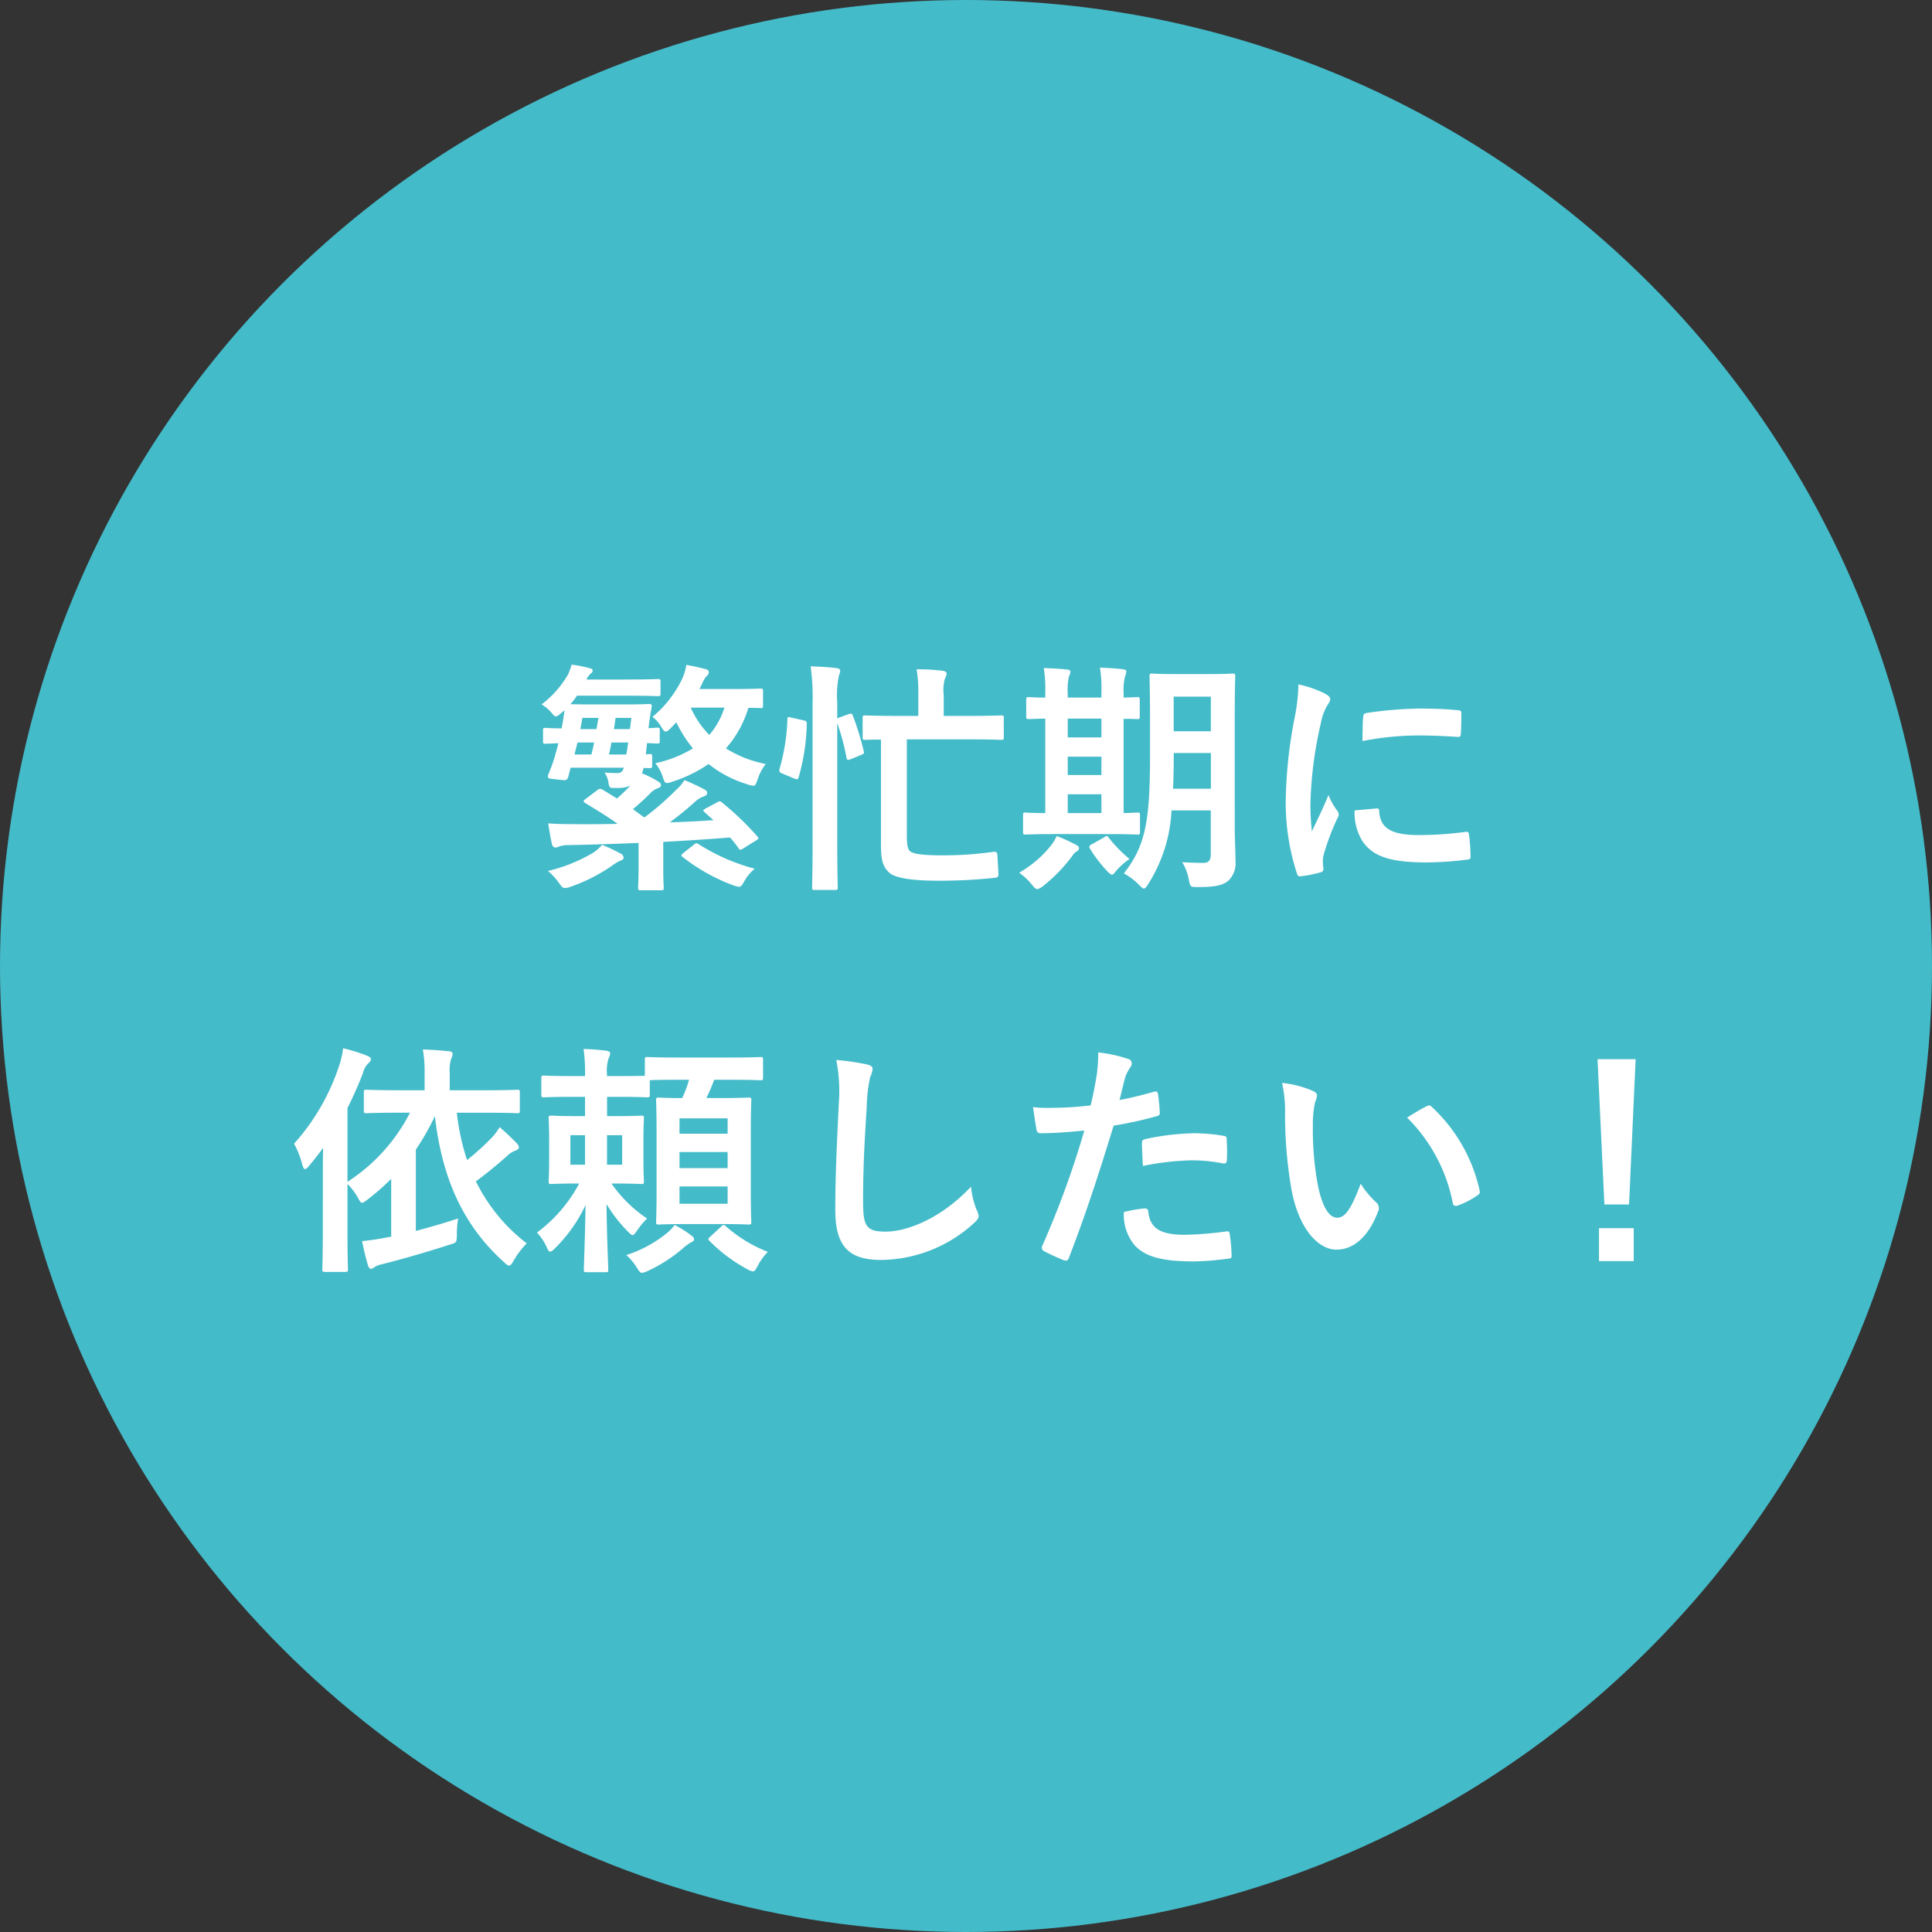
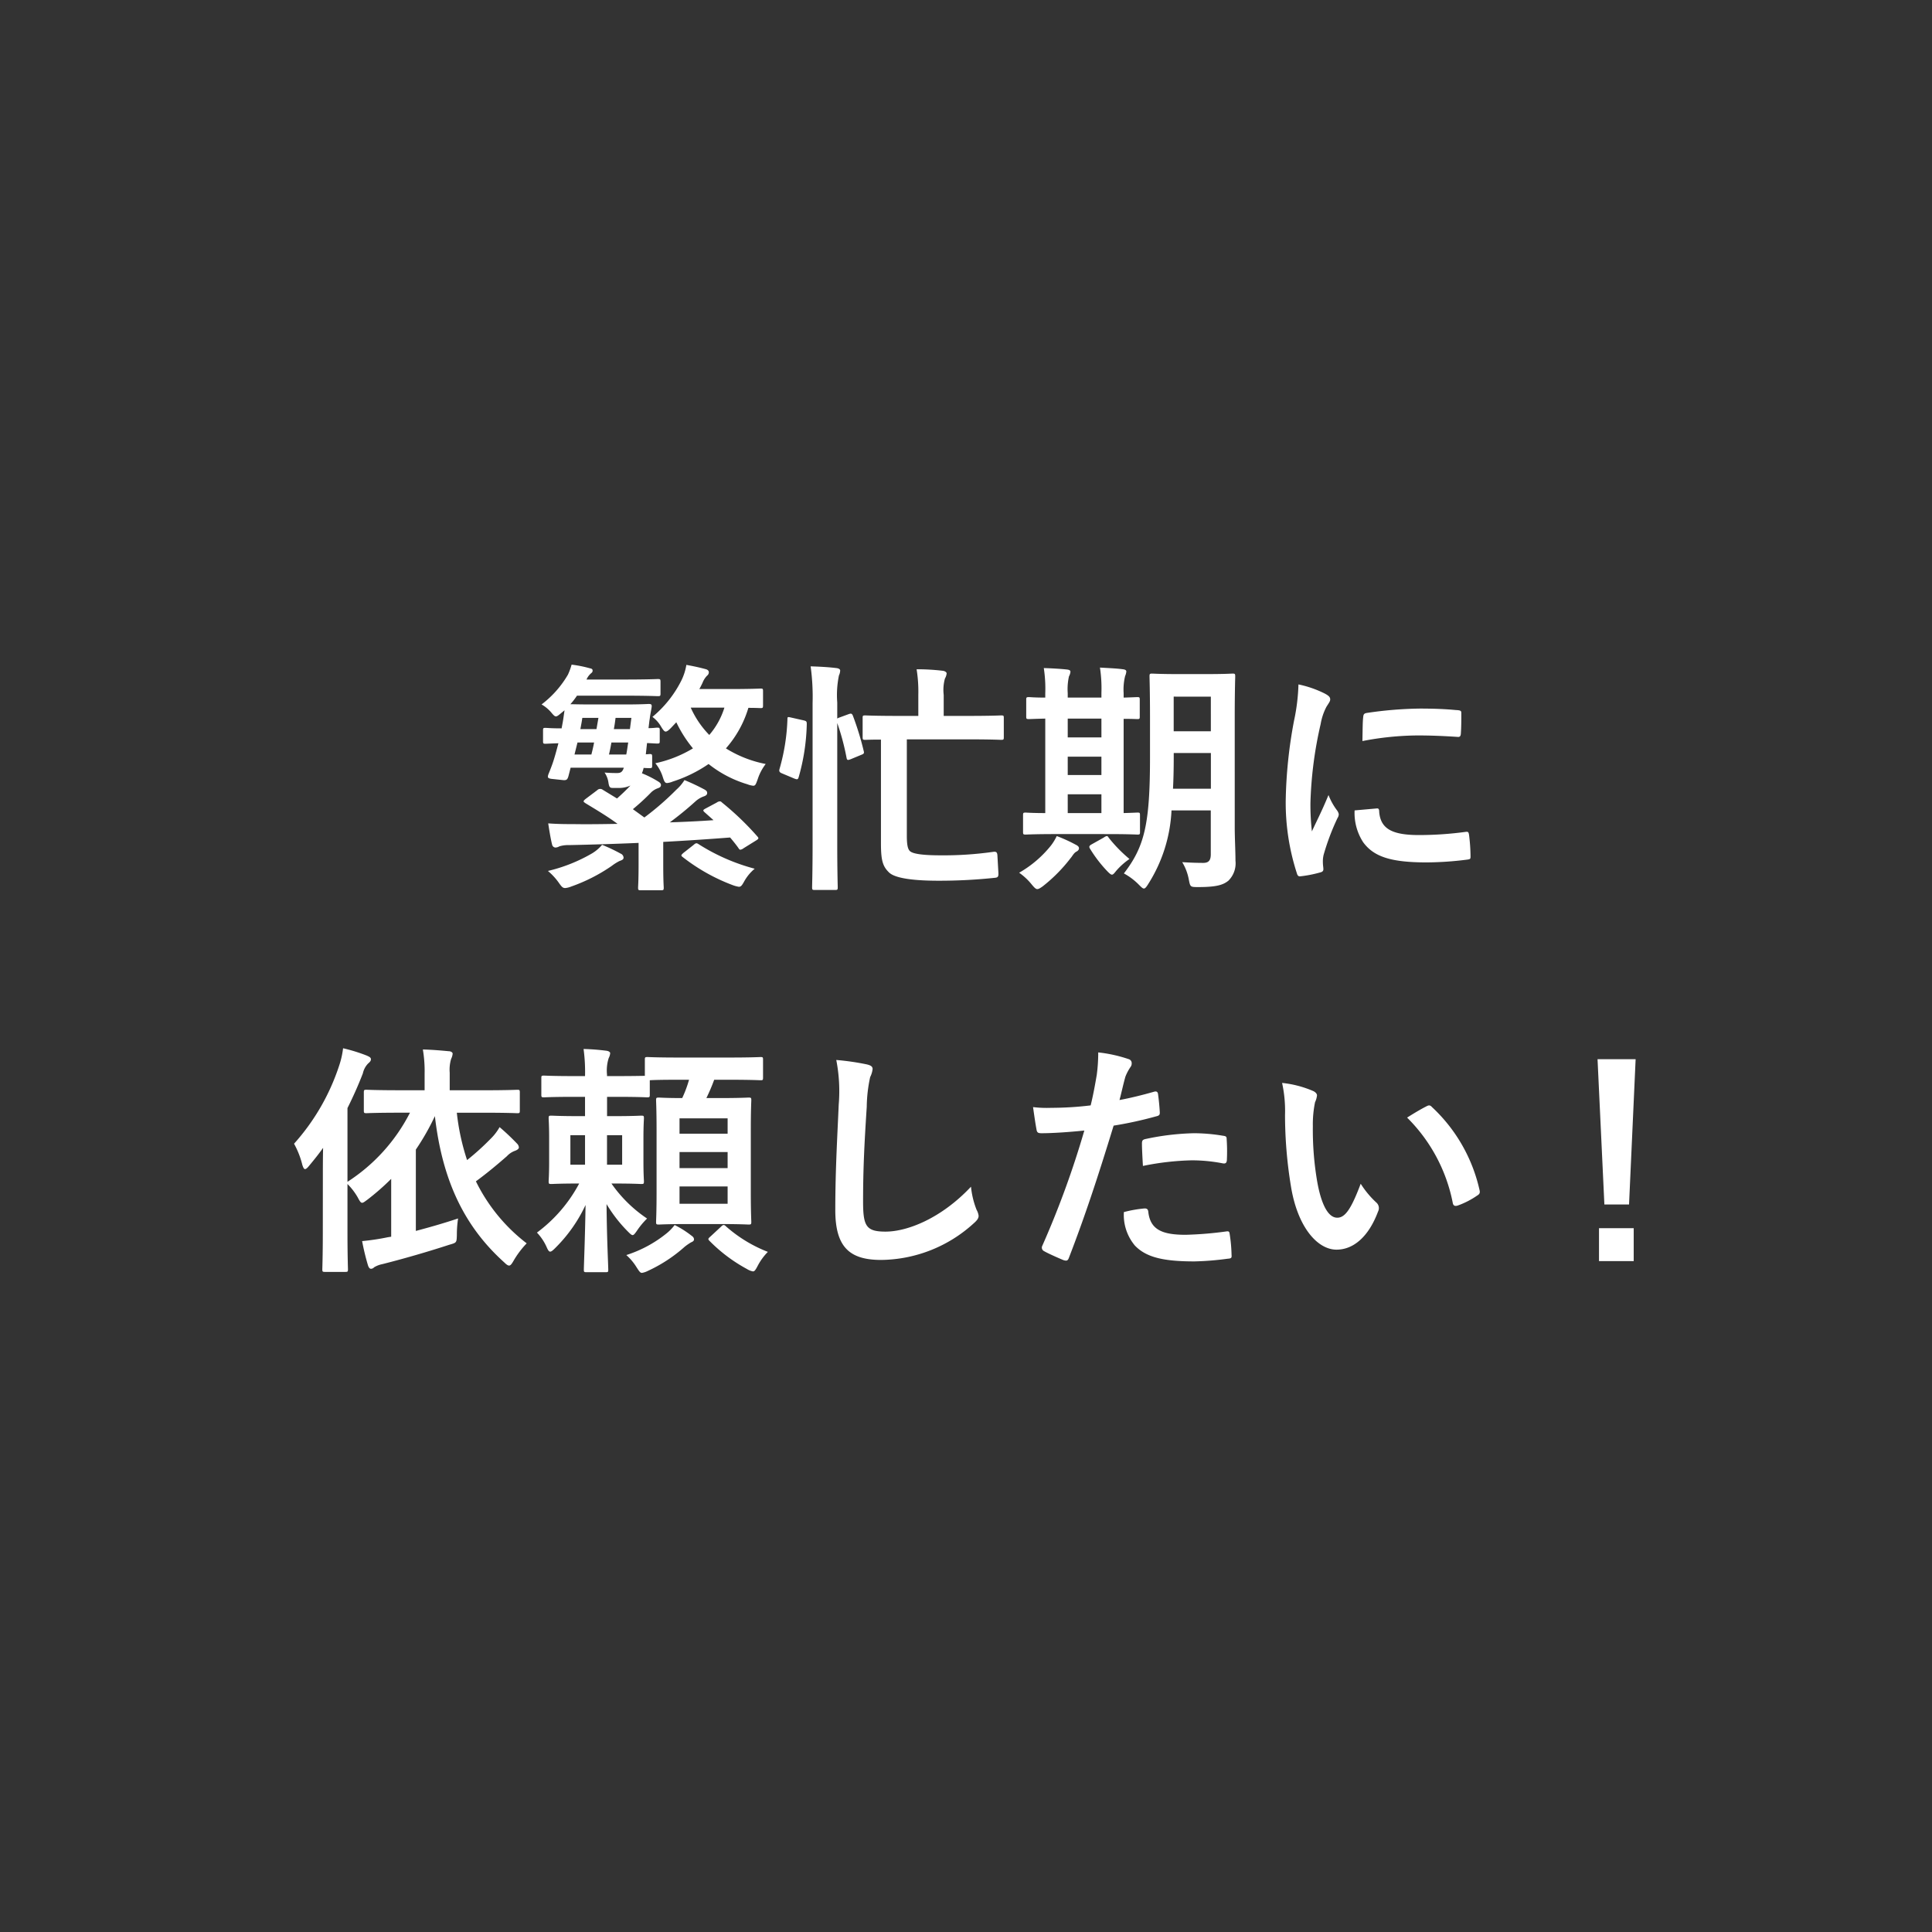
<svg xmlns="http://www.w3.org/2000/svg" width="182" height="182" viewBox="0 0 182 182">
  <rect x="0" y="0" width="182" height="182" fill="#333333" stroke="none" />
  <g id="asset6" transform="translate(-1323 -6622)">
-     <circle id="楕円形_6" data-name="楕円形 6" cx="91" cy="91" r="91" transform="translate(1323 6622)" fill="#44bbc9" />
    <path id="パス_33470" data-name="パス 33470" d="M27.18,4.912l-.092.644c-.046.345-.115.69-.184,1.058h-.069c-.943,0-1.288-.046-1.449-.046-.207,0-.23.023-.23.253V7.81c0,.23.023.253.23.253.138,0,.46-.023,1.219-.046-.161.6-.322,1.219-.506,1.771-.092.276-.23.644-.437,1.15-.092.276-.092.391.322.437l1.081.115c.322.023.391-.069.483-.368l.207-.805h5.014c-.138.414-.3.506-.644.506-.276,0-.575,0-1.173-.046a2.231,2.231,0,0,1,.368.966c.069.437.161.483.414.483h.506A2.568,2.568,0,0,0,33.39,12c-.414.437-.8.805-1.265,1.219l-1.357-.828a.39.39,0,0,0-.506.046l-1.1.828c-.115.092-.184.161-.184.23,0,.046.069.092.161.161,1.1.667,2.139,1.288,3.036,1.955-1.38.023-2.783.046-4.117.023-.69,0-1.472,0-2.415-.069.092.6.23,1.472.368,2a.336.336,0,0,0,.322.276.845.845,0,0,0,.368-.115,2.819,2.819,0,0,1,.9-.115q3.346-.069,6.555-.207v2.07c0,1.541-.046,2-.046,2.139,0,.23.023.253.276.253h1.863c.253,0,.276-.023.276-.253,0-.115-.046-.6-.046-2.139V17.309c2.139-.115,4.232-.253,6.3-.414.276.322.552.667.782.989.069.115.115.161.184.161a.638.638,0,0,0,.3-.138l1.15-.713c.3-.184.3-.23.138-.414a26.867,26.867,0,0,0-3.312-3.174c-.092-.092-.138-.115-.207-.115a.543.543,0,0,0-.3.115l-1.035.552c-.253.138-.3.184-.092.368l.828.736c-1.265.092-2.668.161-4.117.207a30.643,30.643,0,0,0,2.392-1.955,2.345,2.345,0,0,1,.851-.506c.184-.069.276-.161.276-.3s-.046-.207-.23-.322a19.664,19.664,0,0,0-1.909-.9,3.936,3.936,0,0,1-.759.9A26.5,26.5,0,0,1,34.7,15.009l-1.081-.782a21.259,21.259,0,0,0,1.748-1.61,1.768,1.768,0,0,1,.621-.368c.184-.069.276-.138.276-.3,0-.138-.092-.23-.322-.368a9.734,9.734,0,0,0-1.472-.736,2.62,2.62,0,0,0,.161-.506c.322.023.483.023.552.023.23,0,.253-.023.253-.253v-.8c0-.253-.023-.276-.253-.276-.046,0-.161.023-.345.023l.115-1.058c.529.023.805.046.943.046.23,0,.253-.023.253-.23V6.8c0-.23-.023-.253-.253-.253-.115,0-.368.046-.805.046.046-.322.069-.621.115-.874.046-.414.115-.667.184-1.127.023-.23-.046-.276-.276-.276-.138,0-.667.046-2.323.046H29.779c-1.173,0-1.748-.023-2.047-.023a6.836,6.836,0,0,0,.621-.805h4.416c2.277,0,3.059.046,3.2.046.23,0,.253-.023.253-.253V2.244c0-.253-.023-.276-.253-.276-.138,0-.92.046-3.2.046H29.25a1.656,1.656,0,0,1,.414-.575c.115-.092.161-.138.161-.276S29.71.979,29.572.956A11.355,11.355,0,0,0,27.847.611a6.3,6.3,0,0,1-.345.943A9.58,9.58,0,0,1,25.018,4.36a3.492,3.492,0,0,1,.989.851c.161.184.253.276.368.276s.253-.115.529-.345Zm6,3.036c-.069.414-.115.805-.184,1.127H31.366c.092-.368.161-.736.23-1.127Zm-5.06,1.127L28.4,7.948h1.564c-.069.391-.161.759-.253,1.127Zm.552-2.392c.069-.368.138-.713.184-1.058h1.518l-.184,1.058Zm4.807-1.058-.138,1.058H31.826c.069-.345.115-.69.161-1.058Zm4.232.414A11.773,11.773,0,0,0,39.278,8.5a11.493,11.493,0,0,1-3.542,1.4,3.862,3.862,0,0,1,.69,1.265c.138.437.207.6.414.6a1.765,1.765,0,0,0,.529-.138A12.866,12.866,0,0,0,40.75,9.972a10.842,10.842,0,0,0,3.657,1.909,2.041,2.041,0,0,0,.552.138c.207,0,.253-.161.414-.6a4.748,4.748,0,0,1,.759-1.449A11.018,11.018,0,0,1,42.383,8.5,10.164,10.164,0,0,0,44.5,4.682c.713,0,1.035.023,1.15.023.207,0,.23-.023.23-.276V3.118c0-.23-.023-.253-.23-.253-.161,0-.874.046-2.944.046H39.876c.115-.184.207-.391.3-.575a1.952,1.952,0,0,1,.437-.69.4.4,0,0,0,.161-.322c0-.138-.115-.23-.253-.276-.667-.184-1.242-.3-1.863-.414a5.224,5.224,0,0,1-.46,1.449,10.6,10.6,0,0,1-2.737,3.45,3.012,3.012,0,0,1,.805.9c.207.345.322.483.437.483.138,0,.276-.115.506-.345Zm4.531-1.38a7.222,7.222,0,0,1-1.426,2.576,8.789,8.789,0,0,1-1.748-2.576ZM25.616,20.046a5.924,5.924,0,0,1,1.1,1.219c.207.276.3.391.529.391a1.864,1.864,0,0,0,.552-.138,16.067,16.067,0,0,0,3.841-1.955,4.392,4.392,0,0,1,.736-.46c.276-.092.368-.161.368-.322a.442.442,0,0,0-.276-.368,15.955,15.955,0,0,0-1.748-.828,3.745,3.745,0,0,1-.943.805A15.194,15.194,0,0,1,25.616,20.046Zm12.765-1.7c-.23.207-.253.253-.069.391A17.733,17.733,0,0,0,43.073,21.4a2.993,2.993,0,0,0,.529.138c.207,0,.3-.138.529-.552a4.17,4.17,0,0,1,.966-1.15,18.779,18.779,0,0,1-5.267-2.3c-.207-.138-.276-.138-.506.069ZM59.426,7.649h5.8c2.185,0,2.967.046,3.082.046.23,0,.253-.023.253-.253V5.625c0-.207-.023-.23-.253-.23-.115,0-.9.046-3.082.046H62.9V3.463a3.993,3.993,0,0,1,.115-1.541,1.2,1.2,0,0,0,.161-.483c0-.115-.161-.23-.391-.253a20.484,20.484,0,0,0-2.438-.138,13.157,13.157,0,0,1,.161,2.415V5.441H58.621c-2.208,0-2.967-.046-3.105-.046-.23,0-.253.023-.253.23V7.442c0,.23.023.253.253.253.092,0,.506-.023,1.472-.023v9.752c0,1.61.161,2.185.759,2.76.506.506,2.07.782,4.646.782a49.016,49.016,0,0,0,5.336-.276c.276-.023.345-.115.322-.483l-.092-1.633c-.023-.322-.138-.368-.437-.322a33.05,33.05,0,0,1-4.945.322c-1.495,0-2.6-.115-2.875-.414-.207-.207-.276-.667-.276-1.449ZM53.055,5.6a.689.689,0,0,0-.184.092V4.176a9.125,9.125,0,0,1,.161-2.553,1.131,1.131,0,0,0,.115-.46c0-.115-.138-.207-.368-.23C52.02.841,51.238.8,50.364.772a21.128,21.128,0,0,1,.184,3.473V17.562c0,2.576-.046,3.887-.046,4,0,.253.023.276.253.276h1.909c.23,0,.253-.023.253-.276,0-.115-.046-1.426-.046-4.025V6.108a22.569,22.569,0,0,1,.874,3.266c.046.253.115.253.414.138l.943-.391c.3-.115.322-.161.253-.414a27.17,27.17,0,0,0-1.012-3.289c-.092-.207-.161-.23-.414-.138Zm-4.508,0c-.322-.069-.368-.092-.368.138a19.1,19.1,0,0,1-.736,4.669c-.069.23-.046.345.253.46l1.15.483c.253.092.322.092.391-.138A19.634,19.634,0,0,0,50,6.223c0-.253-.023-.3-.322-.368Zm41.768-.069c0-2.392.046-3.657.046-3.8,0-.253-.023-.276-.253-.276-.138,0-.69.046-2.369.046H84.91c-1.656,0-2.208-.046-2.369-.046-.23,0-.253.023-.253.276,0,.138.046,1.4.046,3.8v3.8c0,6.279-.506,8.418-2.461,10.948A5.989,5.989,0,0,1,81.3,21.357c.23.23.345.345.46.345s.23-.138.414-.437a14.14,14.14,0,0,0,2.185-6.923h3.7v4.14c0,.575-.207.805-.713.805-.575,0-1.265-.023-1.978-.069a4.843,4.843,0,0,1,.621,1.633c.138.713.138.713.9.713,1.725,0,2.346-.207,2.829-.6a2.3,2.3,0,0,0,.667-1.886c0-.92-.069-2.093-.069-3.174ZM84.5,12.3c.046-.874.069-1.863.069-2.944V8.937h3.5V12.3Zm3.565-8.671V6.89h-3.5V3.624ZM78.355,16.573c1.978,0,2.668.046,2.806.046.207,0,.23-.023.23-.253V14.8c0-.23-.023-.253-.23-.253-.092,0-.483.023-1.311.046V5.717c.805,0,1.2.023,1.288.023.207,0,.23-.023.23-.23V3.923c0-.23-.023-.253-.23-.253-.092,0-.483.023-1.288.046V3.3a5.374,5.374,0,0,1,.138-1.61,1.361,1.361,0,0,0,.115-.437c0-.115-.115-.184-.322-.207C79.114.956,78.332.933,77.619.887a13,13,0,0,1,.138,2.392v.437H74.583V3.3A5.485,5.485,0,0,1,74.7,1.715a1.075,1.075,0,0,0,.138-.437c0-.138-.138-.184-.322-.207C73.87,1,73.042.956,72.329.933a12.85,12.85,0,0,1,.138,2.392v.391c-1.012,0-1.426-.046-1.518-.046-.253,0-.276.023-.276.253V5.51c0,.207.023.23.276.23.092,0,.506-.023,1.518-.046v8.9c-1.265,0-1.725-.046-1.84-.046-.23,0-.253.023-.253.253v1.564c0,.23.023.253.253.253.138,0,.828-.046,2.875-.046Zm-3.772-1.978V12.824h3.174v1.771Zm0-7.13V5.694h3.174V7.465Zm0,3.542V9.282h3.174v1.725Zm.3,7.8c.207-.276.3-.46.506-.575.184-.092.253-.207.253-.322,0-.138-.092-.23-.322-.345a13.821,13.821,0,0,0-1.771-.805,5,5,0,0,1-.552.9,10.533,10.533,0,0,1-2.99,2.553,5.822,5.822,0,0,1,1.2,1.127c.23.276.368.414.506.414s.276-.092.506-.253A14.742,14.742,0,0,0,74.882,18.8Zm1.909-1.242c-.184.115-.23.207-.092.414a12.375,12.375,0,0,0,1.656,2.139c.184.184.3.276.391.276.115,0,.207-.115.391-.345A6.45,6.45,0,0,1,80.4,18.919a13.508,13.508,0,0,1-1.955-2c-.069-.115-.115-.161-.184-.161a.711.711,0,0,0-.276.138ZM96.318,2.474A18.557,18.557,0,0,1,95.9,5.9a43.907,43.907,0,0,0-.782,7.544A21.561,21.561,0,0,0,96.18,20.3c.046.161.138.276.3.253a11.416,11.416,0,0,0,1.886-.368c.207-.046.3-.138.3-.3,0-.184-.046-.368-.046-.644a2.612,2.612,0,0,1,.069-.713A22.485,22.485,0,0,1,100,15.055a.636.636,0,0,0,.115-.368.916.916,0,0,0-.161-.345,5.971,5.971,0,0,1-.805-1.449c-.667,1.61-1.081,2.369-1.564,3.427a22.179,22.179,0,0,1-.138-2.691A37.269,37.269,0,0,1,98.411,6.2a5.433,5.433,0,0,1,.552-1.633c.3-.46.345-.529.345-.69,0-.207-.138-.345-.529-.552A10.179,10.179,0,0,0,96.318,2.474Zm5.29,11.868a5.067,5.067,0,0,0,.8,2.99c.989,1.357,2.576,1.909,5.98,1.909a30.881,30.881,0,0,0,3.749-.253c.391-.046.391-.069.391-.345a17.041,17.041,0,0,0-.138-1.978c-.046-.3-.092-.322-.322-.3a32.97,32.97,0,0,1-4.393.3c-2.507,0-3.611-.575-3.749-2.162,0-.253-.046-.368-.23-.345Zm.736-6.532a28.118,28.118,0,0,1,5.221-.529c1.173,0,2.369.046,3.749.138.207.023.276-.069.3-.276.046-.644.046-1.265.046-1.955,0-.23-.046-.276-.529-.3-.966-.092-2.024-.138-3.4-.138a36.722,36.722,0,0,0-4.991.414c-.23.046-.3.115-.322.391C102.367,5.947,102.367,6.522,102.344,7.81ZM4.41,54.091c0,2.231-.046,3.335-.046,3.473,0,.23.023.253.253.253H6.526c.23,0,.253-.023.253-.253,0-.115-.046-1.242-.046-3.473V49.537A5.934,5.934,0,0,1,7.7,50.8c.184.345.276.506.414.506.115,0,.253-.115.506-.3a22.993,22.993,0,0,0,2.231-1.955v5.451l-.3.046a22.292,22.292,0,0,1-2.438.368A22.11,22.11,0,0,0,8.665,57.2c.069.207.161.322.276.322a.391.391,0,0,0,.3-.138,2.4,2.4,0,0,1,.782-.3c1.909-.483,4.163-1.127,6.279-1.817.713-.207.713-.184.736-.92a10.127,10.127,0,0,1,.115-1.564c-1.38.46-2.76.851-3.979,1.173V46.294a22.973,22.973,0,0,0,1.794-3.151C15.68,49.33,17.819,53.608,21.5,56.92c.207.207.345.3.46.3.138,0,.253-.161.437-.483a8.467,8.467,0,0,1,1.219-1.61,16.507,16.507,0,0,1-4.784-5.842c1.035-.759,2-1.564,2.921-2.369a1.9,1.9,0,0,1,.759-.506c.253-.092.368-.207.368-.322a.563.563,0,0,0-.184-.368,21.288,21.288,0,0,0-1.633-1.541,4.846,4.846,0,0,1-.828,1.081A23.949,23.949,0,0,1,18,47.283a21.531,21.531,0,0,1-.966-4.462h2.53c2.254,0,3.036.046,3.174.046.207,0,.23-.023.23-.253v-1.7c0-.23-.023-.253-.23-.253-.138,0-.92.046-3.174.046h-3.2V39.049a3.549,3.549,0,0,1,.138-1.311,1.279,1.279,0,0,0,.138-.483c0-.115-.161-.23-.391-.23-.759-.069-1.518-.138-2.415-.161A12.068,12.068,0,0,1,14,39.141v1.564H11.678c-2.254,0-3.013-.046-3.151-.046-.23,0-.253.023-.253.253v1.7c0,.23.023.253.253.253.138,0,.9-.046,3.151-.046h.943A16.845,16.845,0,0,1,6.733,49.33V42.384c.529-1.058,1.012-2.139,1.449-3.266a1.919,1.919,0,0,1,.483-.92c.184-.161.276-.253.276-.414s-.138-.23-.391-.345a16.009,16.009,0,0,0-2.231-.69,7.989,7.989,0,0,1-.368,1.633A20.625,20.625,0,0,1,1.7,45.742a8.054,8.054,0,0,1,.782,2c.092.276.161.391.253.391s.23-.115.391-.322c.46-.552.9-1.1,1.311-1.679-.023.989-.023,2.024-.023,2.852Zm34.5-14.375a11.068,11.068,0,0,1-.644,1.725c-1.518,0-2.07-.046-2.185-.046-.253,0-.276.023-.276.253,0,.138.046.92.046,2.76v6.026c0,1.748-.046,2.53-.046,2.668,0,.23.023.253.276.253.138,0,.759-.046,2.645-.046h3.151c1.84,0,2.484.046,2.645.046.23,0,.253-.023.253-.253,0-.138-.046-.92-.046-2.668V44.316c0-1.748.046-2.553.046-2.668,0-.23-.023-.253-.253-.253-.161,0-.805.046-2.645.046H40.543a17.673,17.673,0,0,0,.736-1.725h1.472c2.07,0,2.76.046,2.9.046.207,0,.23-.023.23-.253V37.83c0-.23-.023-.253-.23-.253-.138,0-.828.046-2.9.046H37.875c-2.047,0-2.737-.046-2.875-.046-.23,0-.253.023-.253.253v1.518c-.322,0-1.058.023-2.553.023H31.182v-.138a3.875,3.875,0,0,1,.161-1.564,1.175,1.175,0,0,0,.138-.46c0-.092-.138-.207-.391-.23a20.774,20.774,0,0,0-2.116-.161,16.021,16.021,0,0,1,.138,2.553H27.985c-1.955,0-2.6-.046-2.737-.046-.23,0-.253.023-.253.23v1.564c0,.23.023.253.253.253.138,0,.782-.046,2.737-.046h1.127v1.817h-.644c-1.771,0-2.369-.046-2.53-.046-.23,0-.253.023-.253.253,0,.161.046.644.046,1.84v2.254c0,1.2-.046,1.7-.046,1.84,0,.23.023.253.253.253.161,0,.759-.046,2.53-.046h.092a13.789,13.789,0,0,1-3.979,4.623,4.8,4.8,0,0,1,.9,1.334c.138.322.23.46.345.46s.253-.115.46-.322a14.06,14.06,0,0,0,2.875-4.071c-.046,3.059-.161,5.727-.161,6.1,0,.207.023.23.276.23h1.771c.23,0,.253-.023.253-.23,0-.368-.138-3.059-.161-6.187a13.339,13.339,0,0,0,2,2.576c.23.23.345.345.46.345s.23-.161.437-.46a7.32,7.32,0,0,1,.92-1.1A12.682,12.682,0,0,1,31.6,49.491h.3c1.771,0,2.369.046,2.507.046.23,0,.253-.023.253-.253,0-.138-.046-.644-.046-1.84V45.19c0-1.2.046-1.7.046-1.84,0-.23-.023-.253-.253-.253-.138,0-.736.046-2.507.046h-.713V41.326h1.012c1.978,0,2.622.046,2.76.046.23,0,.253-.023.253-.253V39.762c.345-.023,1.1-.046,2.668-.046ZM42.544,51.4H38.013V49.767h4.531Zm-4.531-3.358V46.524h4.531v1.518Zm4.531-4.692V44.8H38.013V43.35Zm-9.936,4.37H31.182V44.937h1.426Zm-4.876,0V44.937h1.38V47.72ZM37.553,53.4a4.355,4.355,0,0,1-.782.805A11.657,11.657,0,0,1,33,56.23a5.071,5.071,0,0,1,.966,1.15c.253.391.345.529.506.529a1.837,1.837,0,0,0,.552-.184A13.978,13.978,0,0,0,38.5,55.448a4.794,4.794,0,0,1,.6-.414c.161-.069.276-.138.276-.276,0-.115-.046-.23-.253-.368A9.141,9.141,0,0,0,37.553,53.4Zm3.4,1.058c-.23.207-.3.253-.115.437a14.847,14.847,0,0,0,3.519,2.645,1.6,1.6,0,0,0,.575.23c.161,0,.253-.161.46-.552a5.494,5.494,0,0,1,.943-1.288,13.092,13.092,0,0,1-3.933-2.392c-.092-.092-.161-.138-.23-.138s-.138.046-.253.161ZM52.779,37.853a15.291,15.291,0,0,1,.23,4.209c-.115,2.76-.322,6.072-.322,9.936,0,3.519,1.38,4.692,4.324,4.692a13.14,13.14,0,0,0,8.717-3.45c.368-.322.46-.506.46-.713A1.512,1.512,0,0,0,66,51.975a8,8,0,0,1-.529-2.185c-2.806,2.99-6,4.232-8.05,4.232-1.84,0-2.116-.529-2.116-2.852,0-3.013.115-5.359.345-8.9a13.786,13.786,0,0,1,.322-2.806,2.231,2.231,0,0,0,.23-.759c0-.23-.161-.345-.552-.437A23.789,23.789,0,0,0,52.779,37.853Zm26.68,3.772c.161-.575.322-1.357.552-2.185a4.379,4.379,0,0,1,.483-.92.553.553,0,0,0,.115-.368.383.383,0,0,0-.253-.368,13.405,13.405,0,0,0-2.9-.644,15.825,15.825,0,0,1-.138,2.116c-.161.943-.345,1.955-.575,2.875a31.083,31.083,0,0,1-3.726.23,10.615,10.615,0,0,1-1.7-.069c.115.828.23,1.61.322,2.093.046.3.138.368.483.368,1.081,0,2.691-.115,4.025-.253a86.337,86.337,0,0,1-3.979,10.9.37.37,0,0,0,.184.46c.483.276,1.61.759,1.84.851.253.069.391.092.506-.23,1.472-3.818,2.645-7.337,4.209-12.443a36.729,36.729,0,0,0,4-.874c.3-.069.368-.138.345-.437-.023-.483-.092-1.15-.161-1.656-.023-.184-.115-.3-.368-.23C81.6,41.165,80.356,41.464,79.459,41.625Zm.414,10.557a4.486,4.486,0,0,0,1.035,3.151c1.035,1.081,2.6,1.495,5.612,1.495a27.331,27.331,0,0,0,3.128-.253c.368-.023.391-.092.368-.368a14.379,14.379,0,0,0-.184-2c-.023-.184-.092-.23-.276-.207a34.386,34.386,0,0,1-3.864.322c-2.208,0-3.335-.483-3.519-2.162-.023-.23-.115-.322-.345-.322A11.714,11.714,0,0,0,79.873,52.182Zm1.794-4.347a25.453,25.453,0,0,1,4.623-.529,15.381,15.381,0,0,1,2.852.276c.322.069.437-.023.437-.414a16.233,16.233,0,0,0-.023-1.84c0-.276-.069-.3-.391-.345a16.749,16.749,0,0,0-2.691-.23,24.021,24.021,0,0,0-4.485.529c-.345.069-.414.138-.414.46C81.575,46.2,81.621,47.03,81.667,47.835Zm13.11-7.82a12.329,12.329,0,0,1,.276,3.013,41.7,41.7,0,0,0,.552,6.693c.621,3.887,2.507,6,4.3,6,1.61,0,3.036-1.242,3.91-3.588a.7.7,0,0,0-.161-.851,8.792,8.792,0,0,1-1.472-1.771c-.9,2.392-1.472,3.2-2.208,3.2-.966,0-1.564-1.564-1.886-3.381a28.966,28.966,0,0,1-.414-5.244,10.335,10.335,0,0,1,.207-2.254,2,2,0,0,0,.184-.644c0-.161-.161-.322-.368-.414A9.955,9.955,0,0,0,94.777,40.015Zm11.776,3.266a15.5,15.5,0,0,1,4.3,8.027c.046.276.207.345.483.253a7.805,7.805,0,0,0,1.794-.92c.184-.115.322-.207.253-.506a15.208,15.208,0,0,0-4.508-7.866.354.354,0,0,0-.253-.138.682.682,0,0,0-.253.092C108,42.407,107.427,42.729,106.553,43.281Zm21.528-5.5h-3.588l.644,13.685h2.323ZM124.631,53.7v3.1H127.9V53.7Z" transform="translate(1349 6684)" fill="#fff" />
  </g>
</svg>